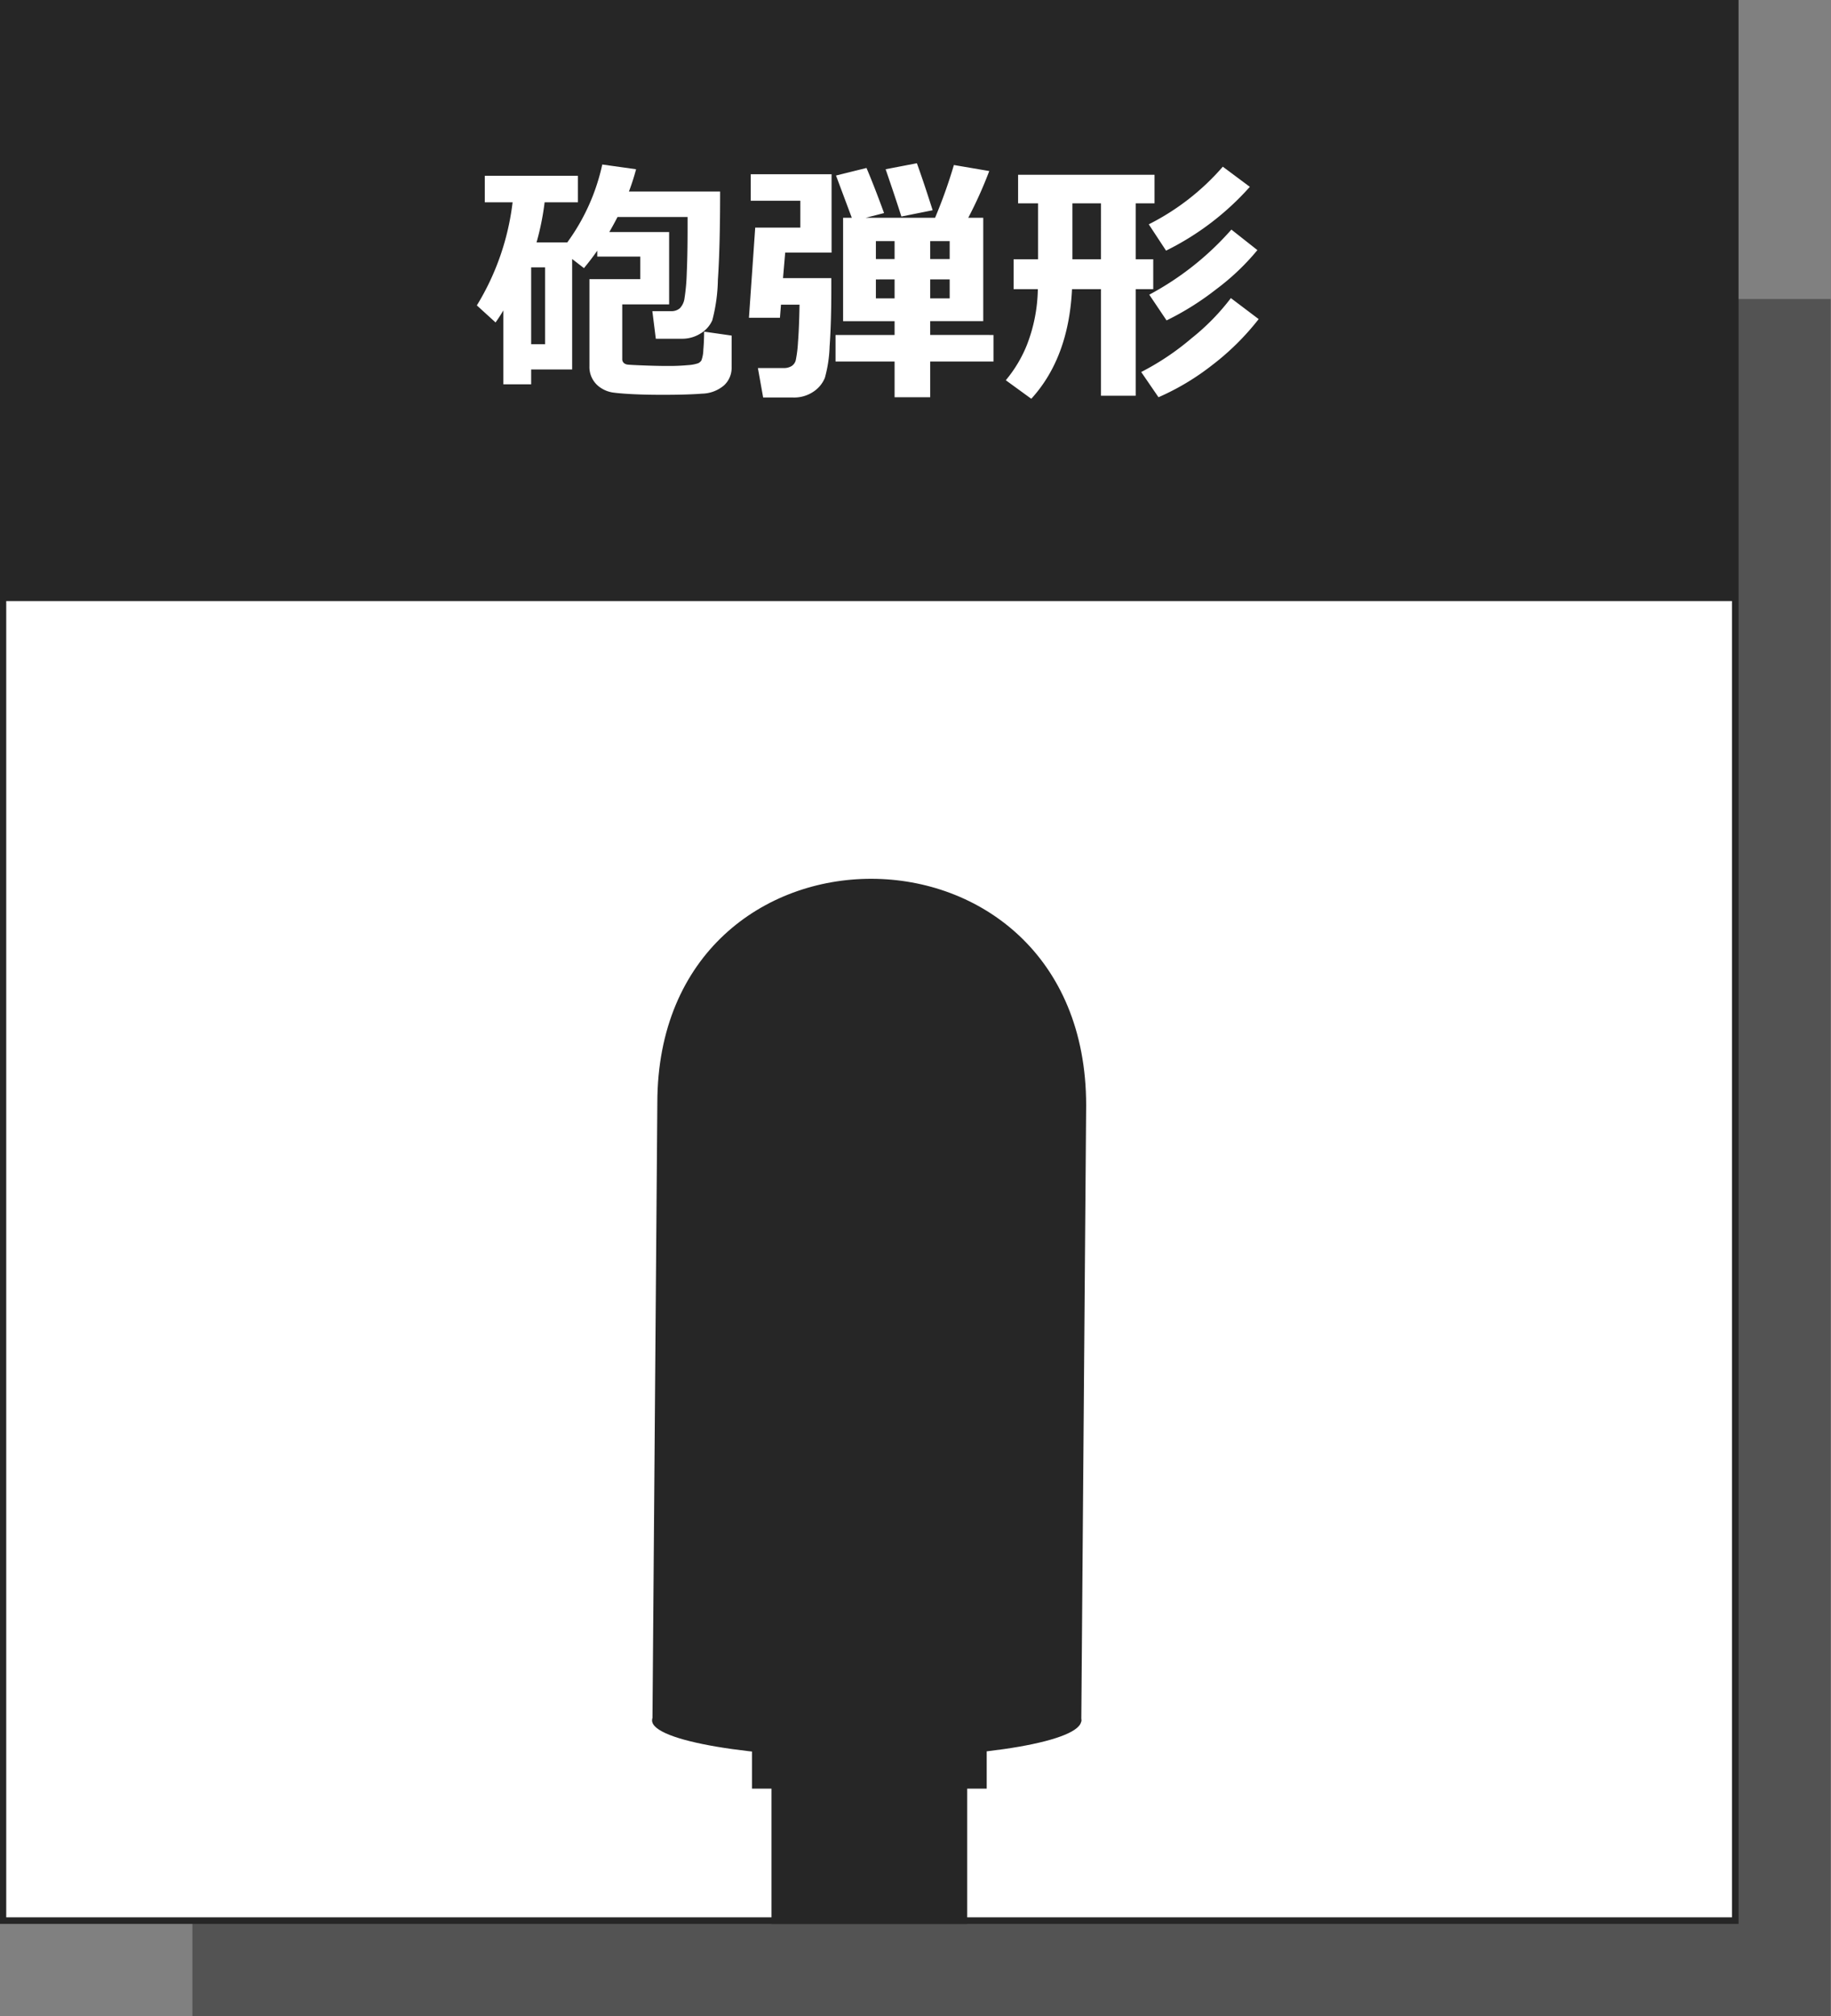
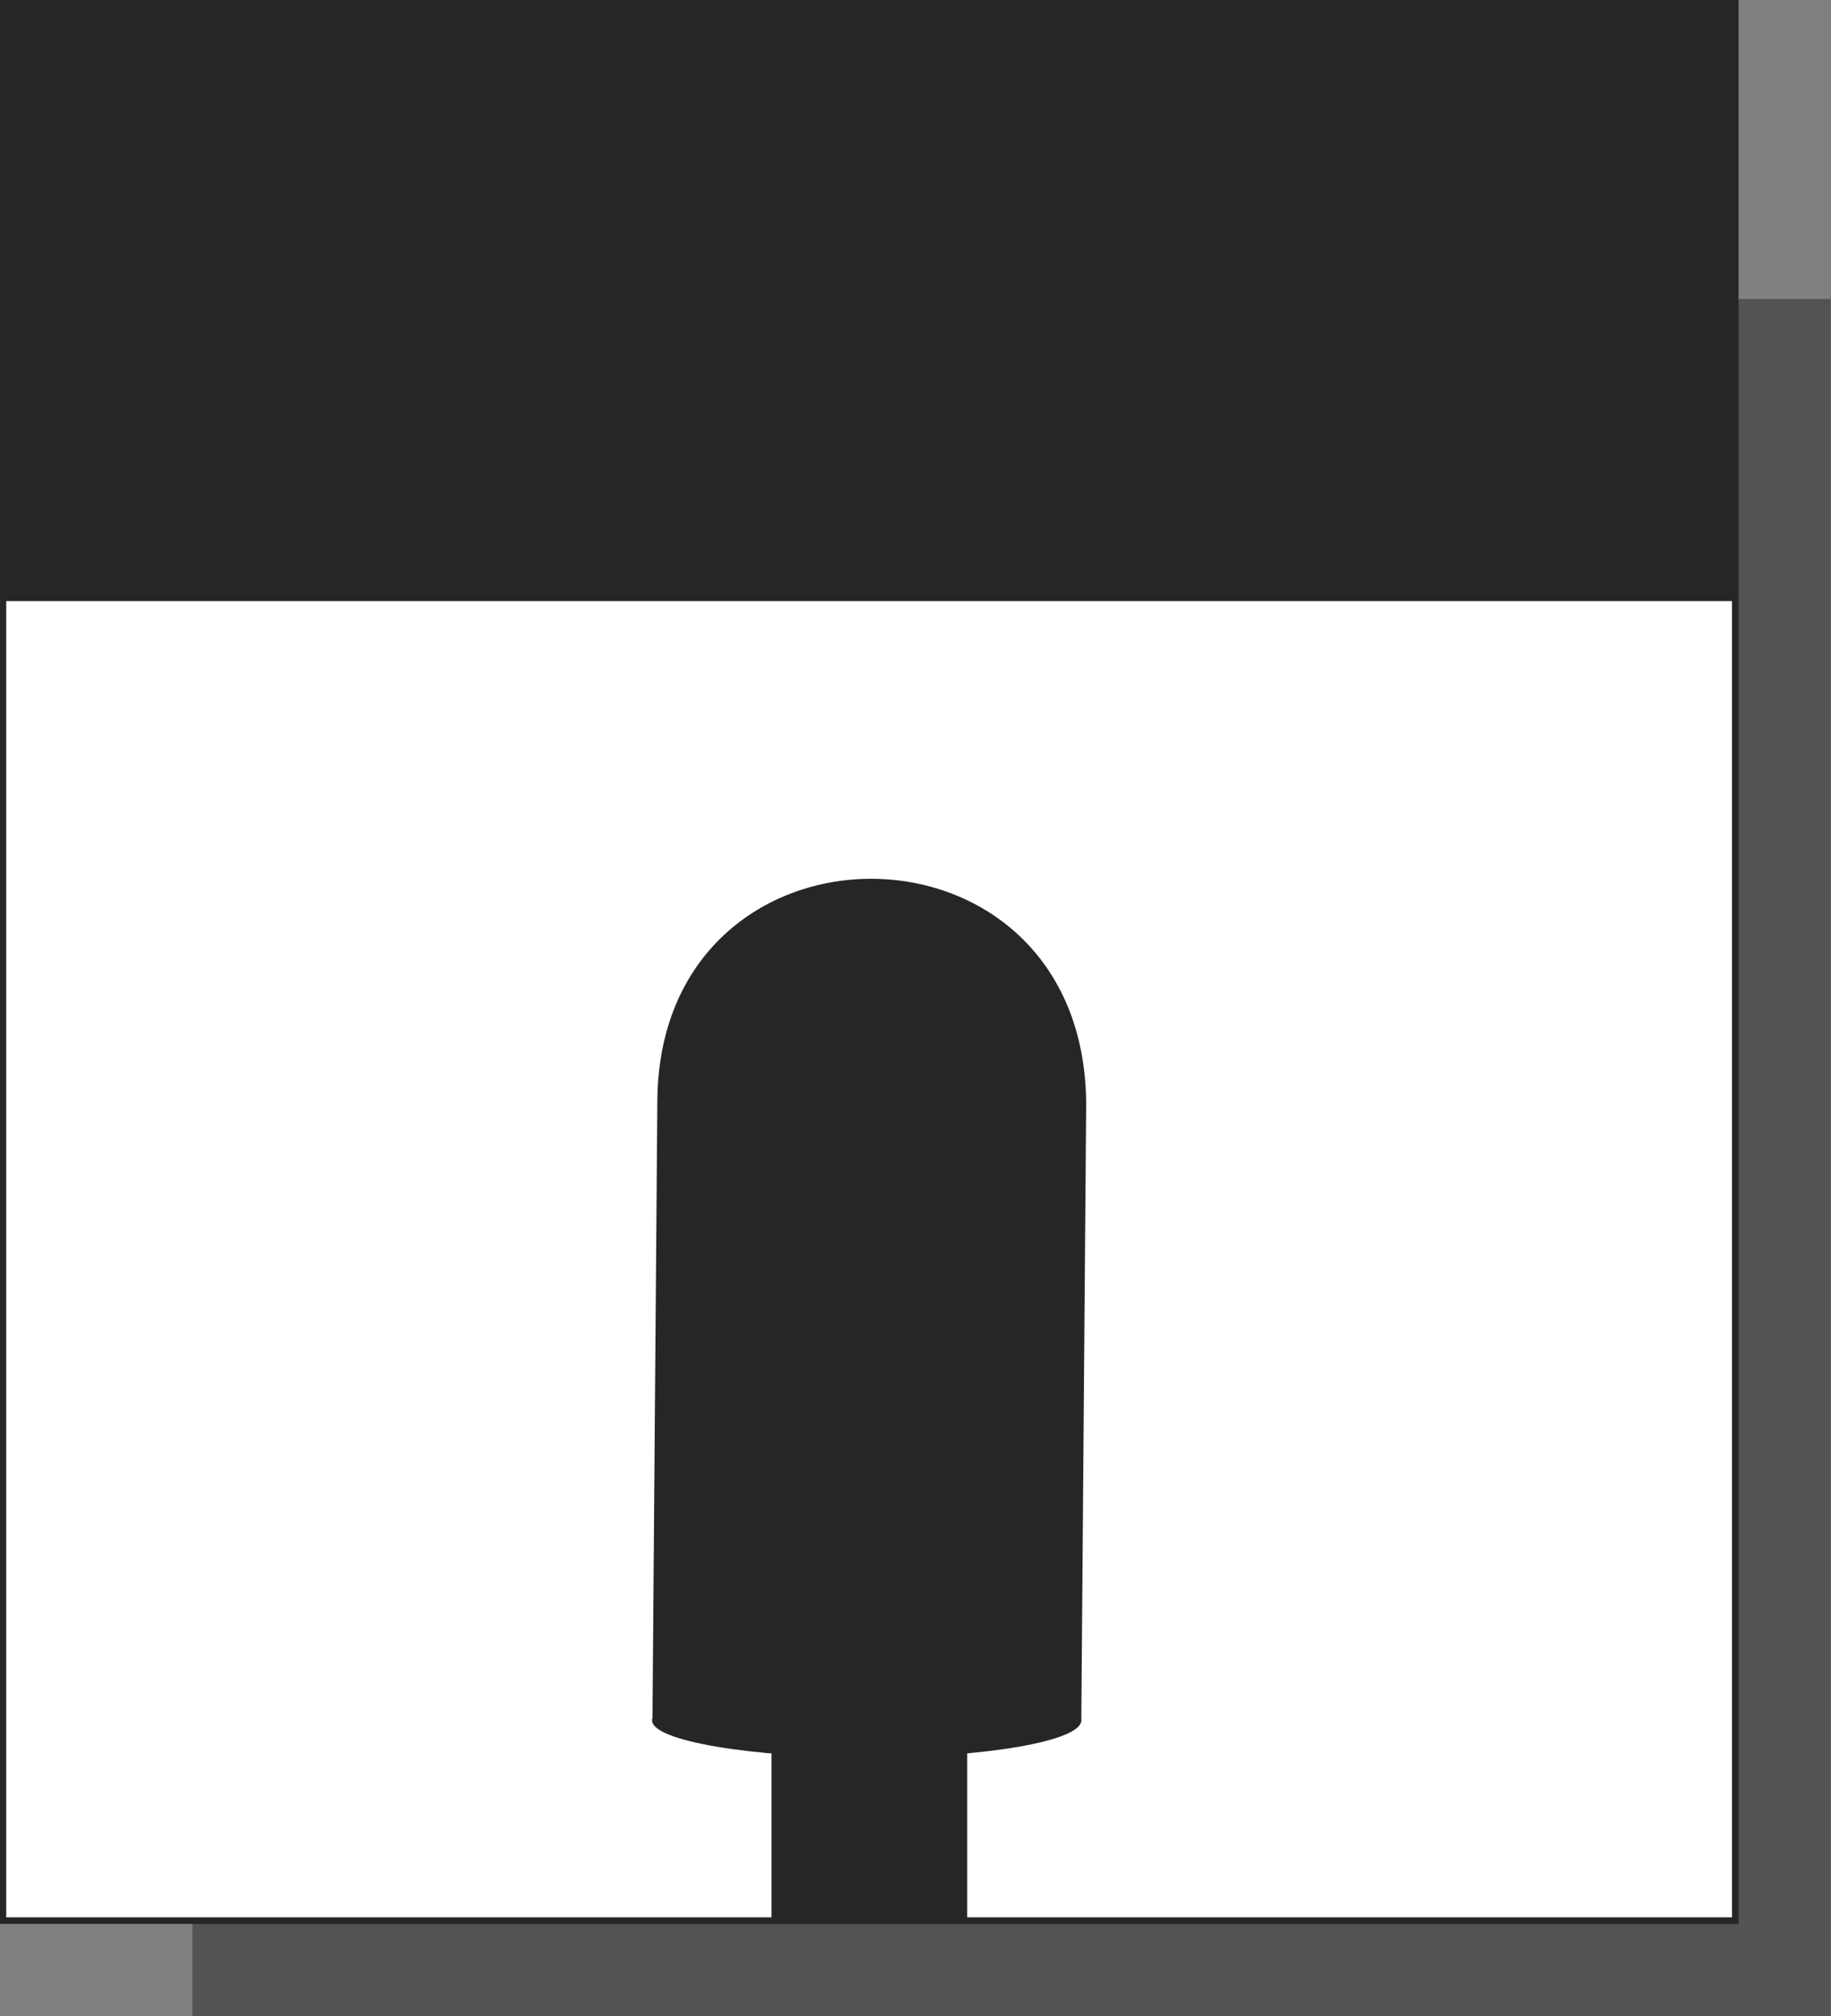
<svg xmlns="http://www.w3.org/2000/svg" id="レイヤー_2" data-name="レイヤー 2" viewBox="0 0 278.292 306.457">
  <rect x="0" y="0" width="278.292" height="306.457" fill="#808080" stroke="none" />
  <defs>
    <style>.cls-1,.cls-3{fill:#262626;}.cls-1{opacity:0.5;}.cls-2,.cls-4{fill:#fff;}.cls-2{stroke:#262626;stroke-miterlimit:10;}</style>
  </defs>
  <g id="レイヤー_1" data-name="レイヤー 1">
    <rect class="cls-1" x="29.24" y="45.457" width="249" height="261" />
    <rect class="cls-2" x="0.448" y="0.5" width="263.292" height="291.457" />
    <rect class="cls-3" x="0.338" y="0.27" width="263.513" height="91.098" />
-     <path class="cls-4" d="M111.2,55.83a3.625,3.625,0,0,1-1.149,2.745,5.313,5.313,0,0,1-3.339,1.265q-2.19.175-5.968.176-2.472,0-4.342-.088t-3.047-.234a4.541,4.541,0,0,1-2.035-.73,3.758,3.758,0,0,1-1.732-3.29V42.434h7.73V39.007H90.779v-.9q-1.014,1.442-2.025,2.648l-1.792-1.382V56.16h-6.23v2.259H76.507V47.185q-.585.993-1.188,1.83l-2.843-2.59a38.735,38.735,0,0,0,5.432-15.674H73.683v-4.03H87.839v4.03H82.776a40.234,40.234,0,0,1-1.226,6.095h4.672a31.326,31.326,0,0,0,5.316-11.838l5.14.72a34.4,34.4,0,0,1-1.09,3.388H109.45q0,8.489-.34,13.435a25.865,25.865,0,0,1-.847,6.133,4.434,4.434,0,0,1-1.772,2,5.2,5.2,0,0,1-2.862.809H99.676L99.151,47.3h2.842a1.945,1.945,0,0,0,1.334-.439,2.68,2.68,0,0,0,.711-1.518,30.4,30.4,0,0,0,.341-3.846q.126-2.765.126-6.776V32.99H93.855q-.624,1.209-1.246,2.279H101.7v11H94.575v8.294a.794.794,0,0,0,.224.6,1.059,1.059,0,0,0,.633.263q.408.05,2.434.127t3.465.078a32.209,32.209,0,0,0,3.252-.127,5.978,5.978,0,0,0,1.519-.282,1.164,1.164,0,0,0,.506-.438,5.015,5.015,0,0,0,.292-1.616q.117-1.333.117-2.755l4.186.6Zm-28.349-3.5V40.643H80.732V52.325Z" />
-     <path class="cls-4" d="M126.39,38.4h-7.048l-.332,3.875h7.341v1.694q0,5.218-.263,8.752a19.755,19.755,0,0,1-.72,4.722,4.625,4.625,0,0,1-1.714,2.083,5.244,5.244,0,0,1-3.125.9h-4.537l-.8-4.479h3.894a2.231,2.231,0,0,0,1.226-.3,1.5,1.5,0,0,0,.633-.877,18.917,18.917,0,0,0,.341-2.755q.174-2.179.233-5.7H118.7l-.156,1.986h-4.712l.954-13.707h6.854V30.518H114.1v-4.03H126.39ZM151,54.953h-9.619v5.432h-5.413V54.953h-8.976v-4.03h8.976v-2.1h-7.827V33.107h1.324l-2.4-6.425,4.634-1.149q1.188,2.8,2.668,6.854l-2.8.72h10.553a76.689,76.689,0,0,0,2.862-8.022l5.374.916a64.2,64.2,0,0,1-3.193,7.106h2.278V48.82h-8.061v2.1H151Zm-15.032-18.3h-2.842v2.726h2.842Zm-2.842,5.822v2.881h2.842V42.473Zm8.625-10.514L137,32.913q-.9-2.842-2.394-7.185l4.75-.915Q140.37,27.617,141.752,31.959Zm2.59,7.418V36.651h-2.96v2.726Zm0,5.977V42.473h-2.96v2.881Z" />
-     <path class="cls-4" d="M162.936,43.952q-.507,10.437-6.192,16.667L152.87,57.8a19.929,19.929,0,0,0,3.173-5.276,24.346,24.346,0,0,0,1.695-8.568h-3.681V39.416h3.719V30.907h-3.037V26.565h20.736v4.342h-2.862v8.509h2.667v4.536h-2.667v16.2h-5.277v-16.2Zm.058-13.045v8.509h4.342V30.907Zm28.31,17.6a39.015,39.015,0,0,1-7.174,7.077,37.568,37.568,0,0,1-8.052,4.8L173.45,56.55a39.633,39.633,0,0,0,7.642-5.121,34.354,34.354,0,0,0,5.987-6.114ZM189.961,28.4a41.767,41.767,0,0,1-12.734,9.7L174.6,34.1a36.776,36.776,0,0,0,11.254-8.761Zm1.149,9.618a35.916,35.916,0,0,1-6.28,5.968,42.6,42.6,0,0,1-7.525,4.721l-2.629-3.913A44.542,44.542,0,0,0,187.157,34.9Z" />
    <rect class="cls-3" x="117.258" y="238.885" width="29.744" height="53.571" />
-     <rect class="cls-3" x="114.292" y="257.387" width="35.676" height="14.507" />
    <path class="cls-3" d="M132.1,267.169c-17.807,0-32.992-2.526-32.992-5.643s15.185-5.643,32.992-5.643,32.243,2.526,32.243,5.643S149.9,267.169,132.1,267.169Z" />
    <path class="cls-3" d="M99.167,261.442l.74-93.765c0-45.511,65.177-45.511,65.177.354l-.74,93.765C164.365,257.927,99.188,257.573,99.167,261.442Z" />
  </g>
</svg>